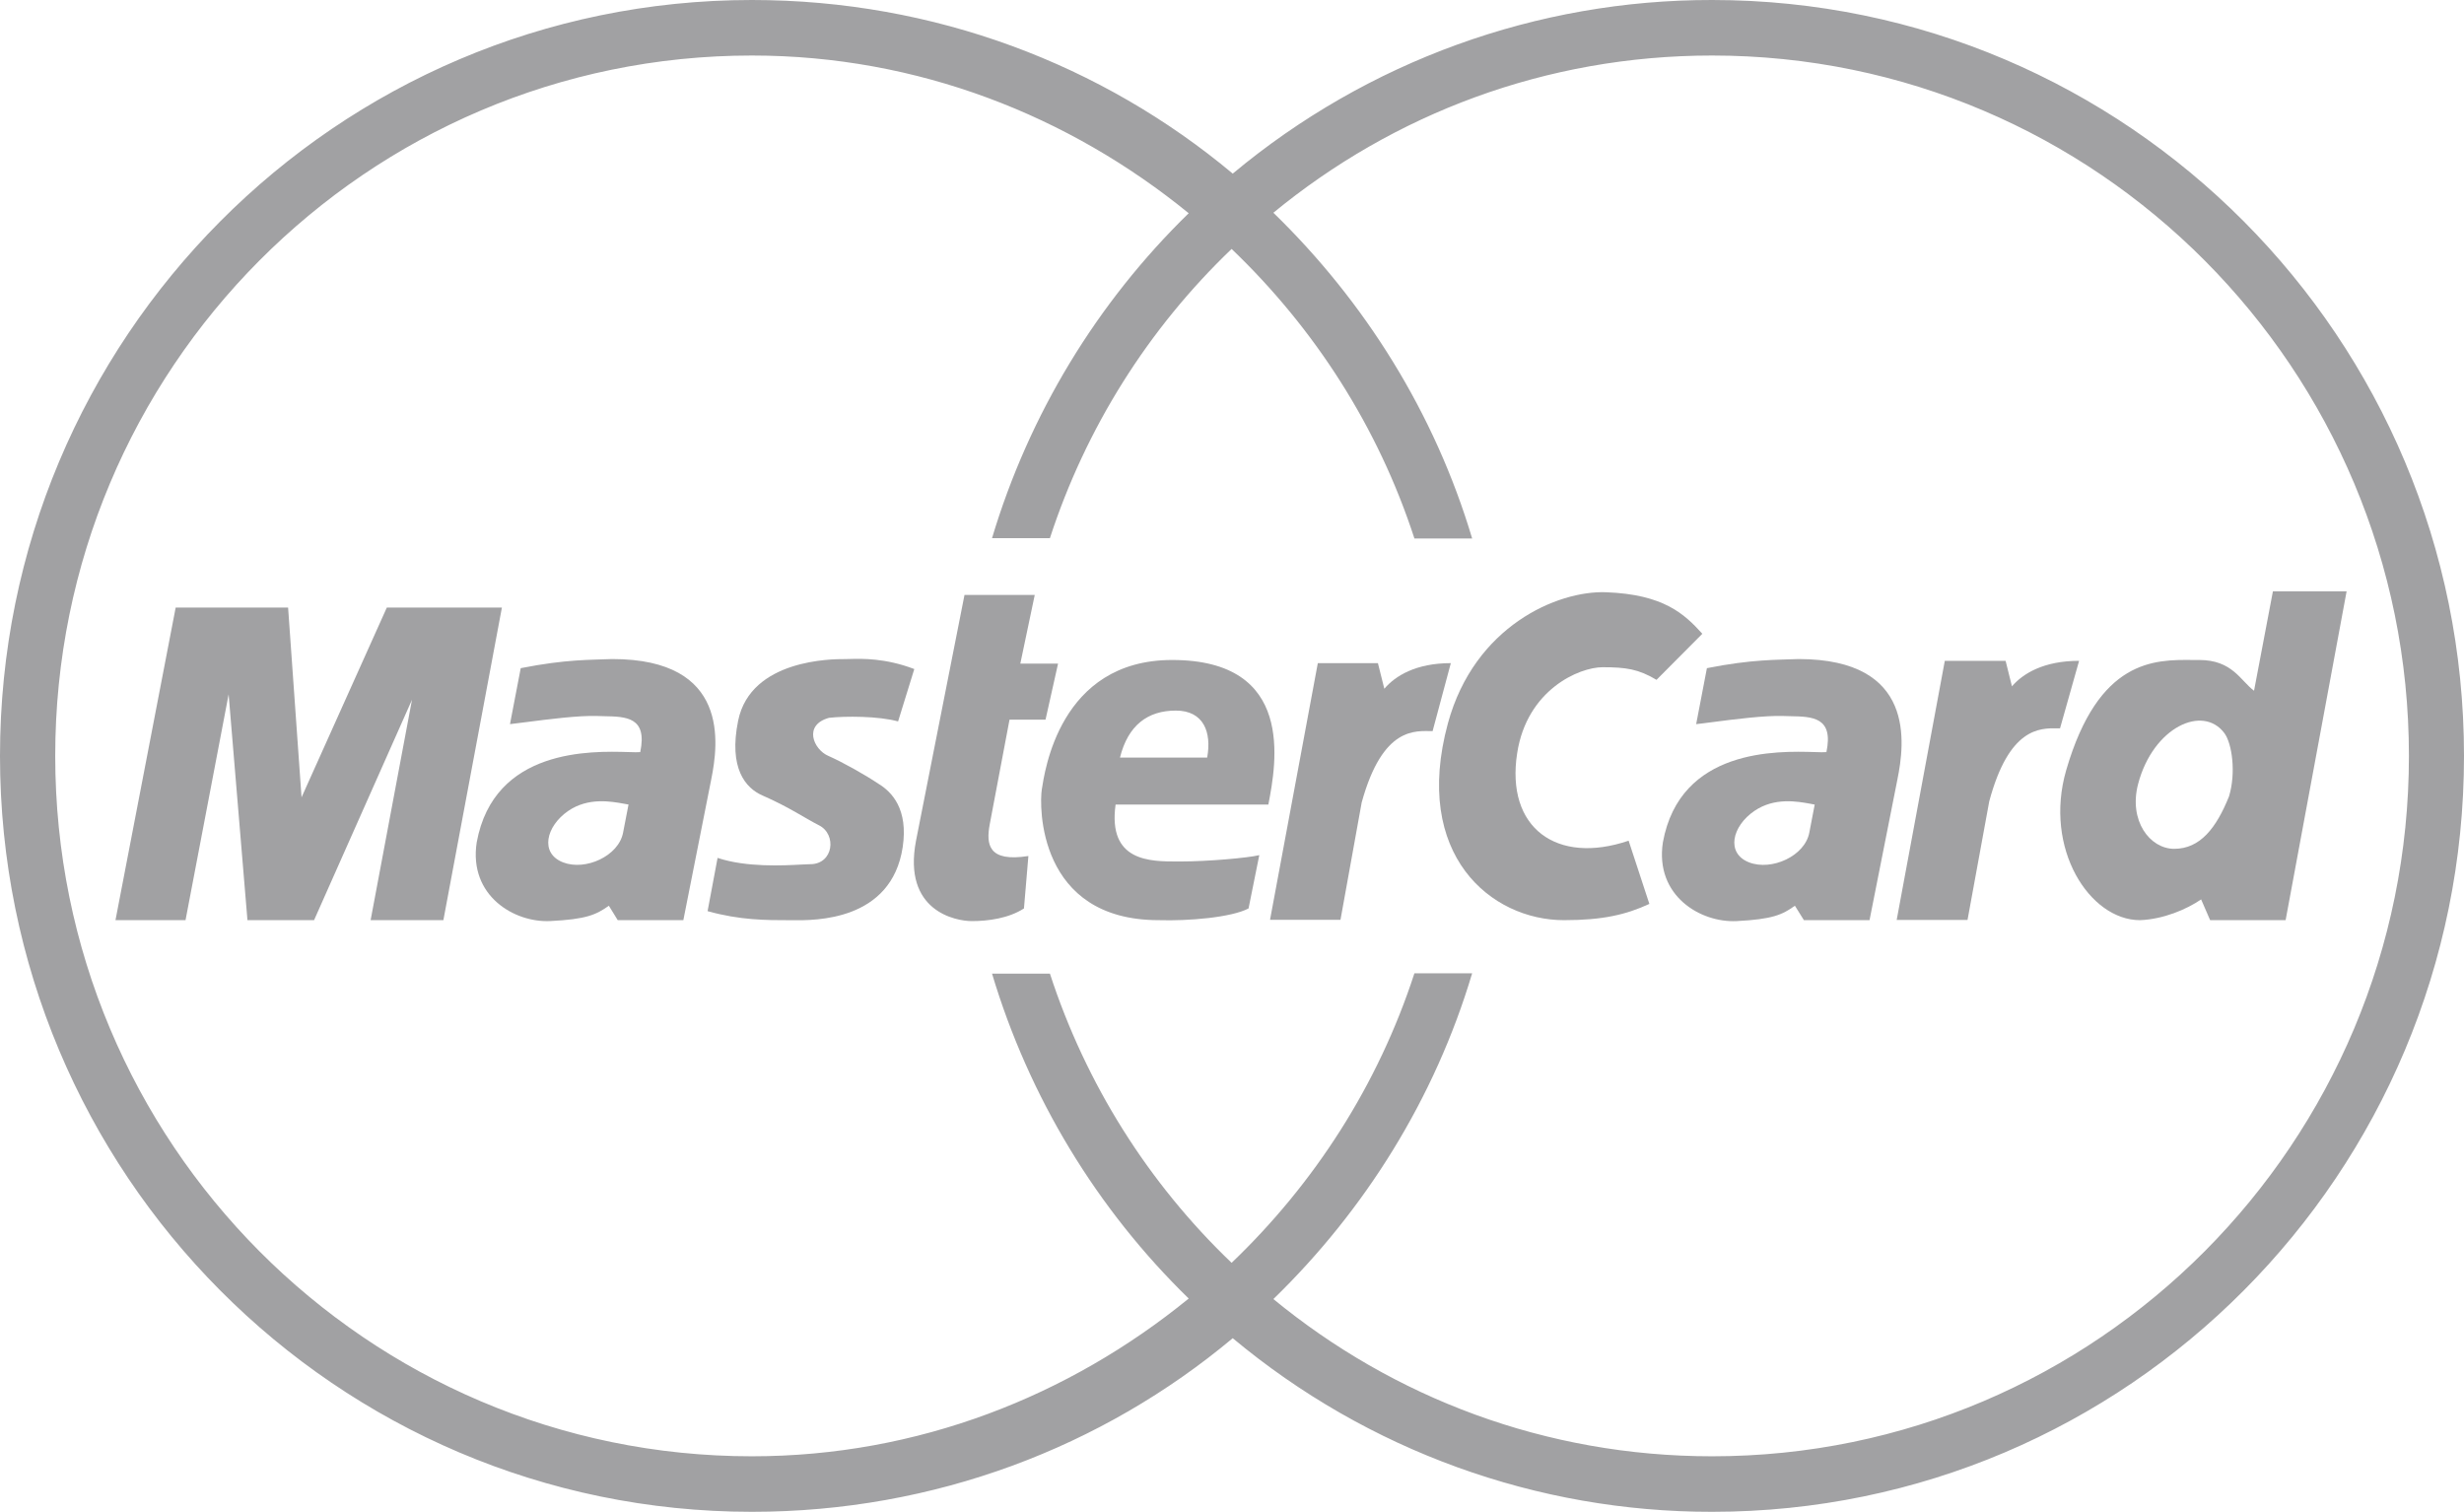
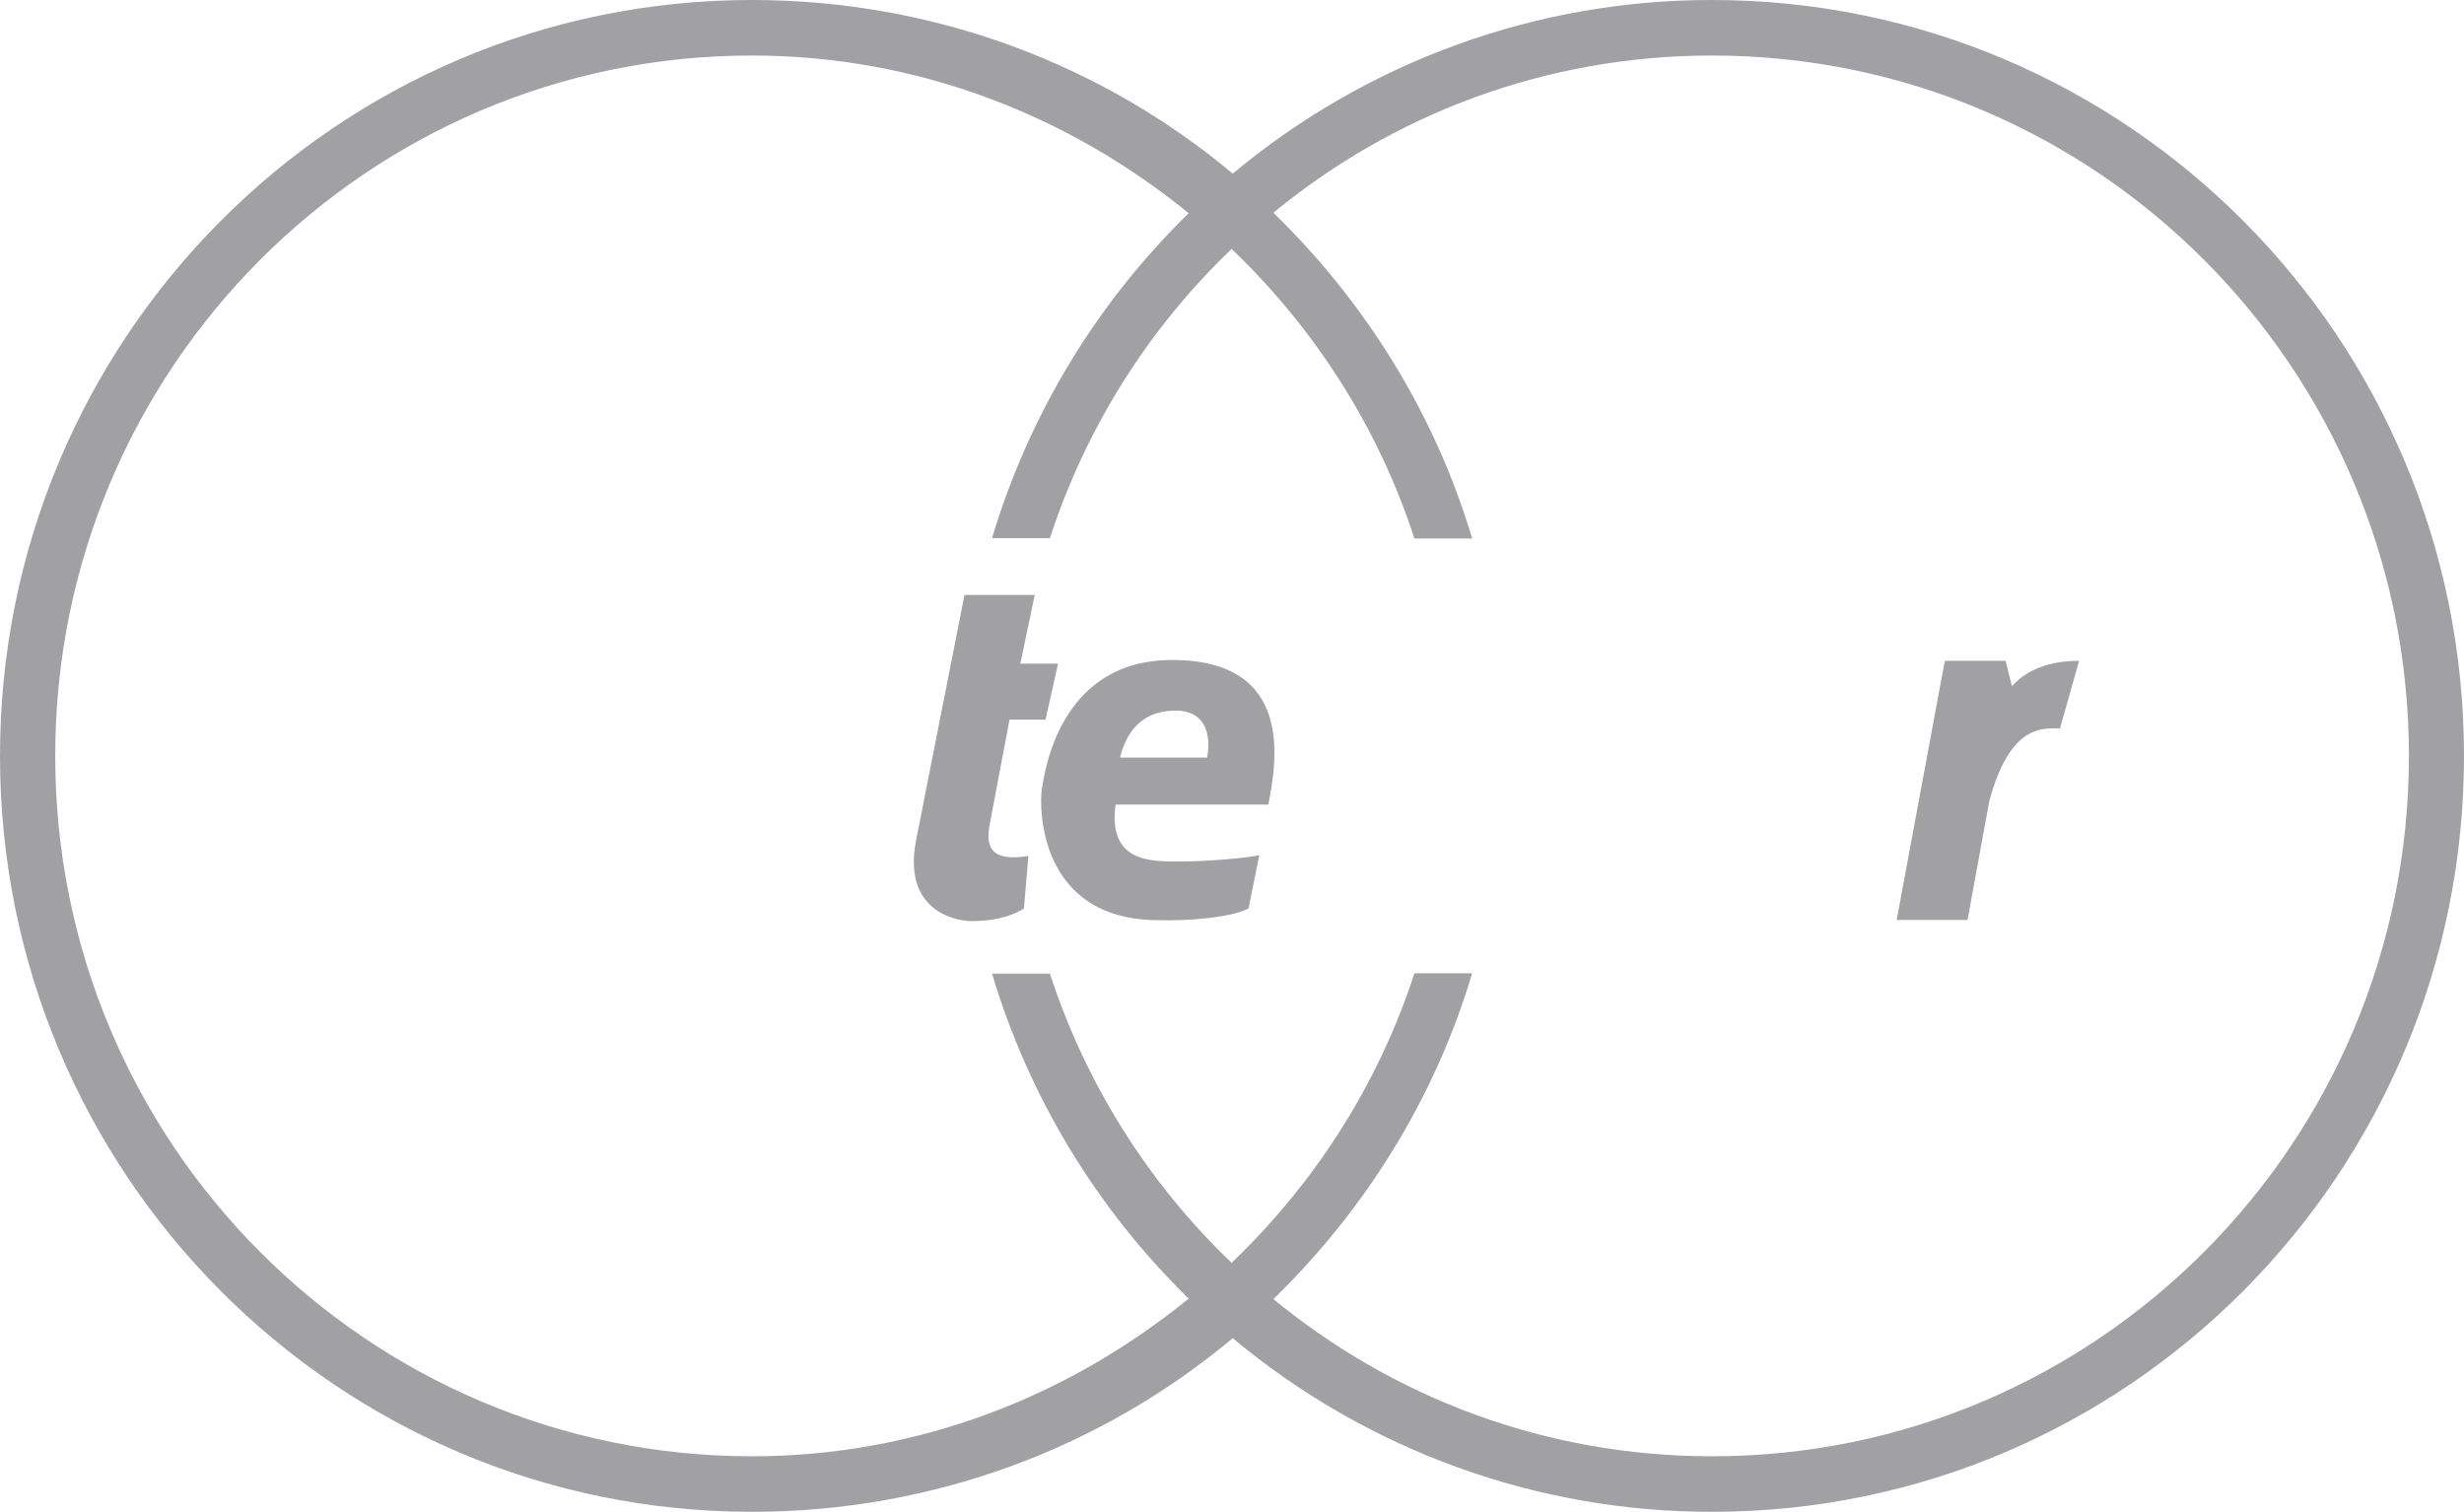
<svg xmlns="http://www.w3.org/2000/svg" width="50.016" height="30.686" viewBox="0 0 50.016 30.686" fill="none">
  <desc>
			Created with Pixso.
	</desc>
  <defs />
  <path id="Subtract" d="M50.016 15.343C50.016 6.869 43.184 0 34.754 0C31.199 -0.005 27.758 1.242 25.023 3.524C22.379 1.313 18.969 0 15.262 0C6.832 0 0 6.87 0 15.343C0 23.817 6.832 30.686 15.262 30.686C18.969 30.686 22.379 29.373 25.023 27.162C27.758 29.444 31.199 30.691 34.754 30.686C43.184 30.686 50.016 23.817 50.016 15.343ZM34.754 1.127C42.566 1.127 48.898 7.492 48.898 15.343C48.898 23.194 42.566 29.559 34.754 29.559C31.367 29.559 28.281 28.366 25.848 26.368C27.703 24.565 29.121 22.307 29.883 19.755L28.711 19.755C27.973 22.024 26.68 24.026 25 25.632C23.305 24.012 22.039 21.995 21.312 19.762L20.137 19.762C20.887 22.267 22.262 24.538 24.129 26.357C21.703 28.336 18.633 29.559 15.262 29.559C7.453 29.559 1.121 23.194 1.121 15.343C1.121 7.492 7.453 1.127 15.262 1.127C18.633 1.127 21.703 2.35 24.129 4.328C22.262 6.148 20.887 8.418 20.137 10.923L21.312 10.923C22.039 8.69 23.305 6.674 25 5.053C26.68 6.66 27.973 8.662 28.711 10.93L29.883 10.93C29.121 8.378 27.703 6.121 25.848 4.318C28.281 2.319 31.367 1.127 34.754 1.127Z" clip-rule="evenodd" fill="#A1A1A3" fill-opacity="1" fill-rule="evenodd" />
  <path id="Subtract" d="M19.578 12.076L21.004 12.076L20.711 13.47L21.477 13.47L21.223 14.607L20.492 14.607L20.09 16.733C20.016 17.137 20.055 17.504 20.875 17.375L20.785 18.439C20.473 18.641 20.055 18.696 19.727 18.696C19.398 18.696 18.32 18.494 18.594 17.064L19.578 12.076ZM25.746 16.33C25.91 15.486 26.293 13.396 23.793 13.396C21.496 13.396 21.203 15.689 21.148 16.019C21.094 16.349 21.059 18.677 23.52 18.677C24.121 18.696 24.996 18.623 25.344 18.439L25.562 17.357C25.344 17.412 24.523 17.486 23.957 17.486C23.941 17.486 23.926 17.486 23.91 17.486C23.34 17.487 22.484 17.488 22.645 16.33L25.746 16.33ZM38.5 18.673L39.477 13.413L40.711 13.413L40.84 13.931C41.062 13.672 41.484 13.413 42.203 13.413L41.816 14.783C41.801 14.783 41.781 14.783 41.762 14.783C41.402 14.778 40.781 14.77 40.379 16.265L39.938 18.673L38.5 18.673ZM24.504 15.377L22.734 15.377C22.898 14.717 23.301 14.423 23.867 14.423C24.434 14.423 24.598 14.863 24.504 15.377Z" clip-rule="evenodd" fill="#A1A1A3" fill-opacity="1" fill-rule="evenodd" />
-   <path id="Subtract" d="M9 18.677L10.188 12.332L7.852 12.332L6.121 16.184L5.848 12.332L3.566 12.332L2.344 18.677L3.766 18.677L4.641 14.093L5.023 18.677L6.375 18.677L8.363 14.203L7.523 18.677L9 18.677ZM18.23 14.643L18.559 13.58C17.969 13.355 17.492 13.369 17.246 13.376C17.211 13.377 17.18 13.378 17.156 13.378L17.145 13.378C16.906 13.377 15.242 13.376 14.984 14.625C14.785 15.597 15.137 15.999 15.477 16.146C16.023 16.385 16.336 16.605 16.625 16.752C16.988 16.934 16.922 17.541 16.445 17.541C16.406 17.541 16.348 17.544 16.27 17.548C15.906 17.568 15.152 17.609 14.566 17.413L14.363 18.494C15.02 18.678 15.551 18.678 16.043 18.678C16.059 18.678 16.078 18.678 16.098 18.678C16.539 18.683 18.098 18.698 18.324 17.192C18.438 16.423 18.105 16.074 17.832 15.909C17.559 15.725 17.102 15.469 16.809 15.34C16.516 15.212 16.297 14.717 16.828 14.57C17.156 14.533 17.832 14.533 18.23 14.643ZM10.57 13.562L10.352 14.698C10.434 14.689 10.555 14.674 10.691 14.656C11.125 14.6 11.746 14.52 12.121 14.533C12.168 14.535 12.215 14.536 12.262 14.537C12.711 14.545 13.145 14.554 12.996 15.266C12.949 15.271 12.867 15.269 12.754 15.265C12.008 15.243 10.027 15.183 9.676 17.1C9.512 18.183 10.441 18.732 11.172 18.695C11.902 18.659 12.102 18.567 12.359 18.384L12.539 18.677L13.871 18.677L14.438 15.816C14.582 15.102 14.82 13.377 12.43 13.377C11.992 13.396 11.5 13.378 10.57 13.562ZM12.668 16.314C12.703 16.32 12.734 16.326 12.758 16.33L12.648 16.899C12.559 17.376 11.883 17.68 11.43 17.504C10.953 17.32 11.082 16.77 11.535 16.459C11.941 16.182 12.402 16.266 12.668 16.314Z" clip-rule="evenodd" fill="#A1A1A3" fill-opacity="1" fill-rule="evenodd" />
-   <path id="Subtract" d="M45.754 14.02C45.48 13.818 45.316 13.396 44.641 13.396C44.602 13.396 44.559 13.396 44.512 13.396C43.73 13.388 42.598 13.377 41.941 15.633C41.48 17.227 42.418 18.677 43.438 18.677C43.914 18.659 44.387 18.457 44.68 18.256L44.863 18.677L46.395 18.677L47.633 12.003L46.137 12.003L45.754 14.02ZM33.625 13.799C33.258 13.58 33.004 13.543 32.531 13.543C32.055 13.543 30.996 13.999 30.797 15.285C30.559 16.807 31.602 17.559 33.059 17.064L33.48 18.347C33.004 18.567 32.531 18.677 31.746 18.677C30.27 18.677 28.664 17.357 29.391 14.68C29.93 12.707 31.617 11.984 32.602 12.021C33.77 12.065 34.191 12.461 34.555 12.864L33.625 13.799ZM45.152 14.881C45.309 15.093 45.391 15.688 45.246 16.165C44.988 16.807 44.66 17.229 44.133 17.229C43.641 17.229 43.203 16.66 43.402 15.908C43.707 14.759 44.715 14.295 45.152 14.881Z" clip-rule="evenodd" fill="#A1A1A3" fill-opacity="1" fill-rule="evenodd" />
-   <path id="Subtract" d="M34.648 13.562L34.43 14.698C34.512 14.69 34.629 14.674 34.77 14.656L34.77 14.656C35.199 14.6 35.824 14.52 36.199 14.533C36.246 14.535 36.293 14.536 36.34 14.537C36.789 14.545 37.223 14.554 37.074 15.266C37.027 15.271 36.941 15.269 36.832 15.265C36.086 15.243 34.102 15.183 33.754 17.1C33.59 18.183 34.52 18.732 35.25 18.696C35.98 18.659 36.18 18.567 36.434 18.384L36.617 18.677L37.949 18.677L38.516 15.816C38.66 15.102 38.898 13.377 36.508 13.377C36.07 13.396 35.578 13.378 34.648 13.562ZM36.746 16.314C36.777 16.321 36.809 16.326 36.836 16.331L36.727 16.899C36.637 17.377 35.961 17.681 35.504 17.504C35.031 17.32 35.156 16.77 35.613 16.459C36.02 16.182 36.48 16.266 36.746 16.314Z" clip-rule="evenodd" fill="#A1A1A3" fill-opacity="1" fill-rule="evenodd" />
-   <path id="Vector" d="M25.78 18.67L26.75 13.46L27.97 13.46L28.1 13.98C28.32 13.72 28.74 13.46 29.45 13.46L29.08 14.84C28.74 14.84 28.07 14.73 27.64 16.29L27.21 18.67L25.78 18.67Z" fill="#A1A1A3" fill-opacity="1" fill-rule="evenodd" />
</svg>